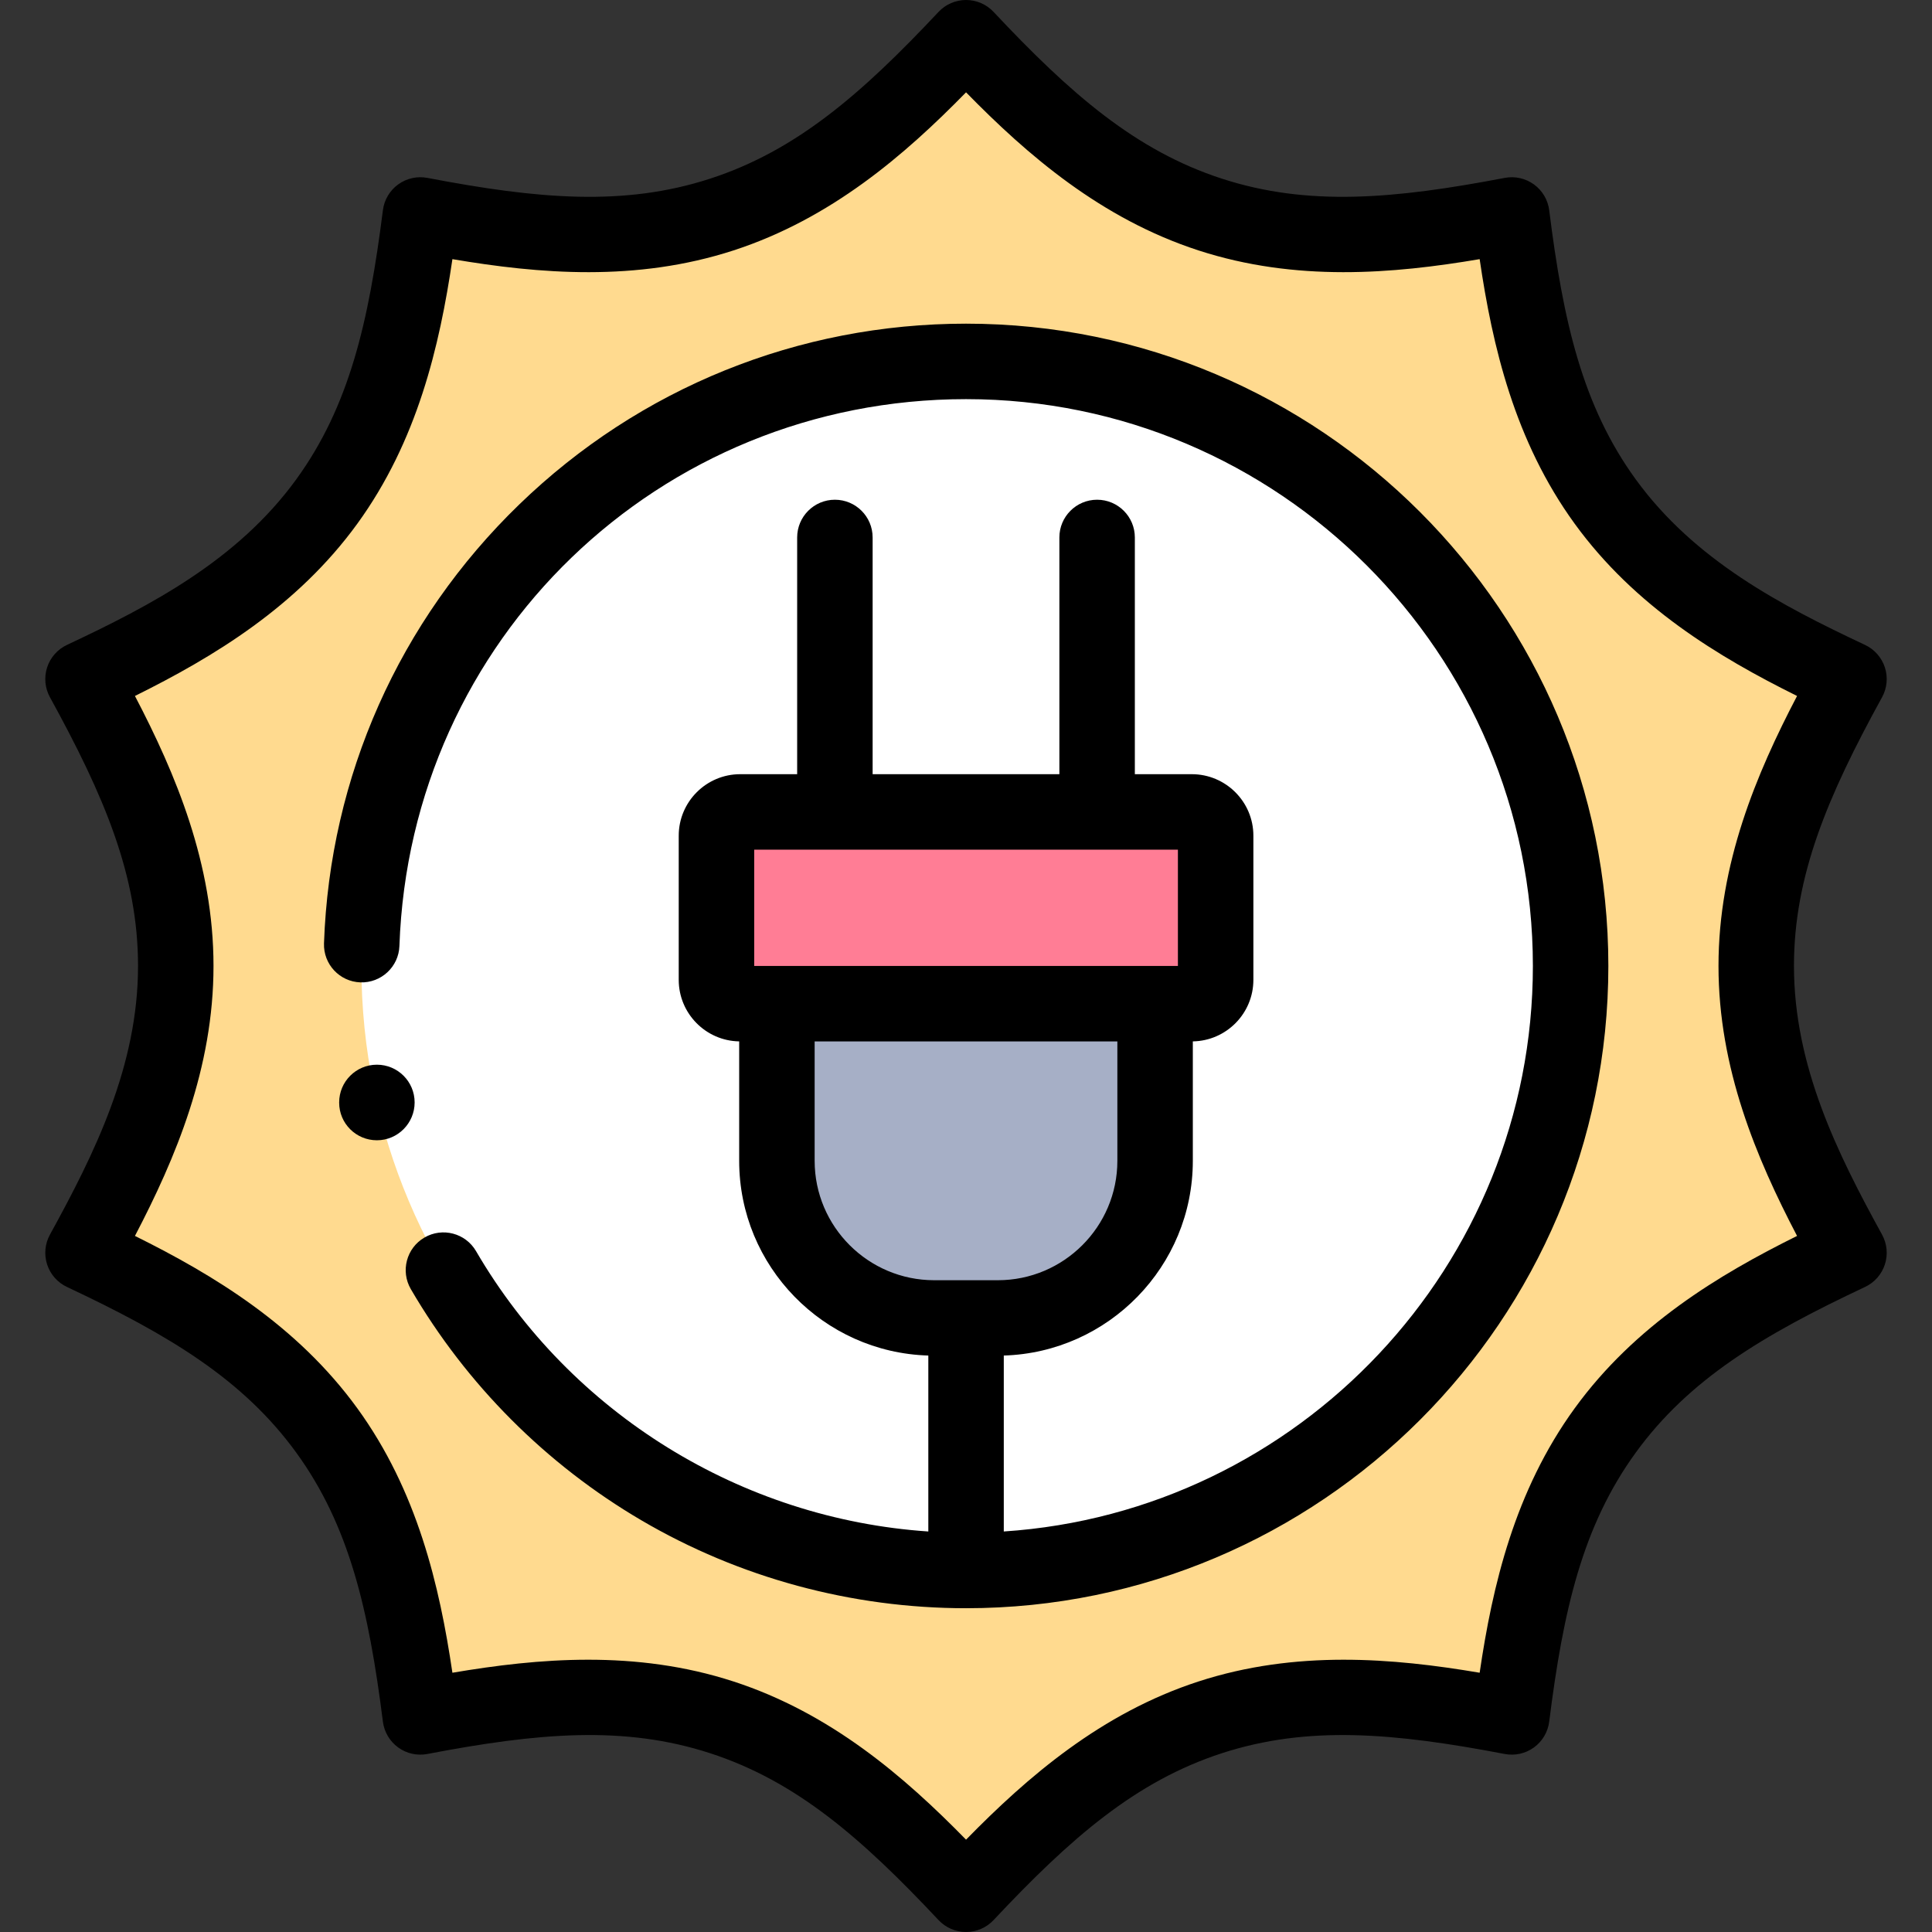
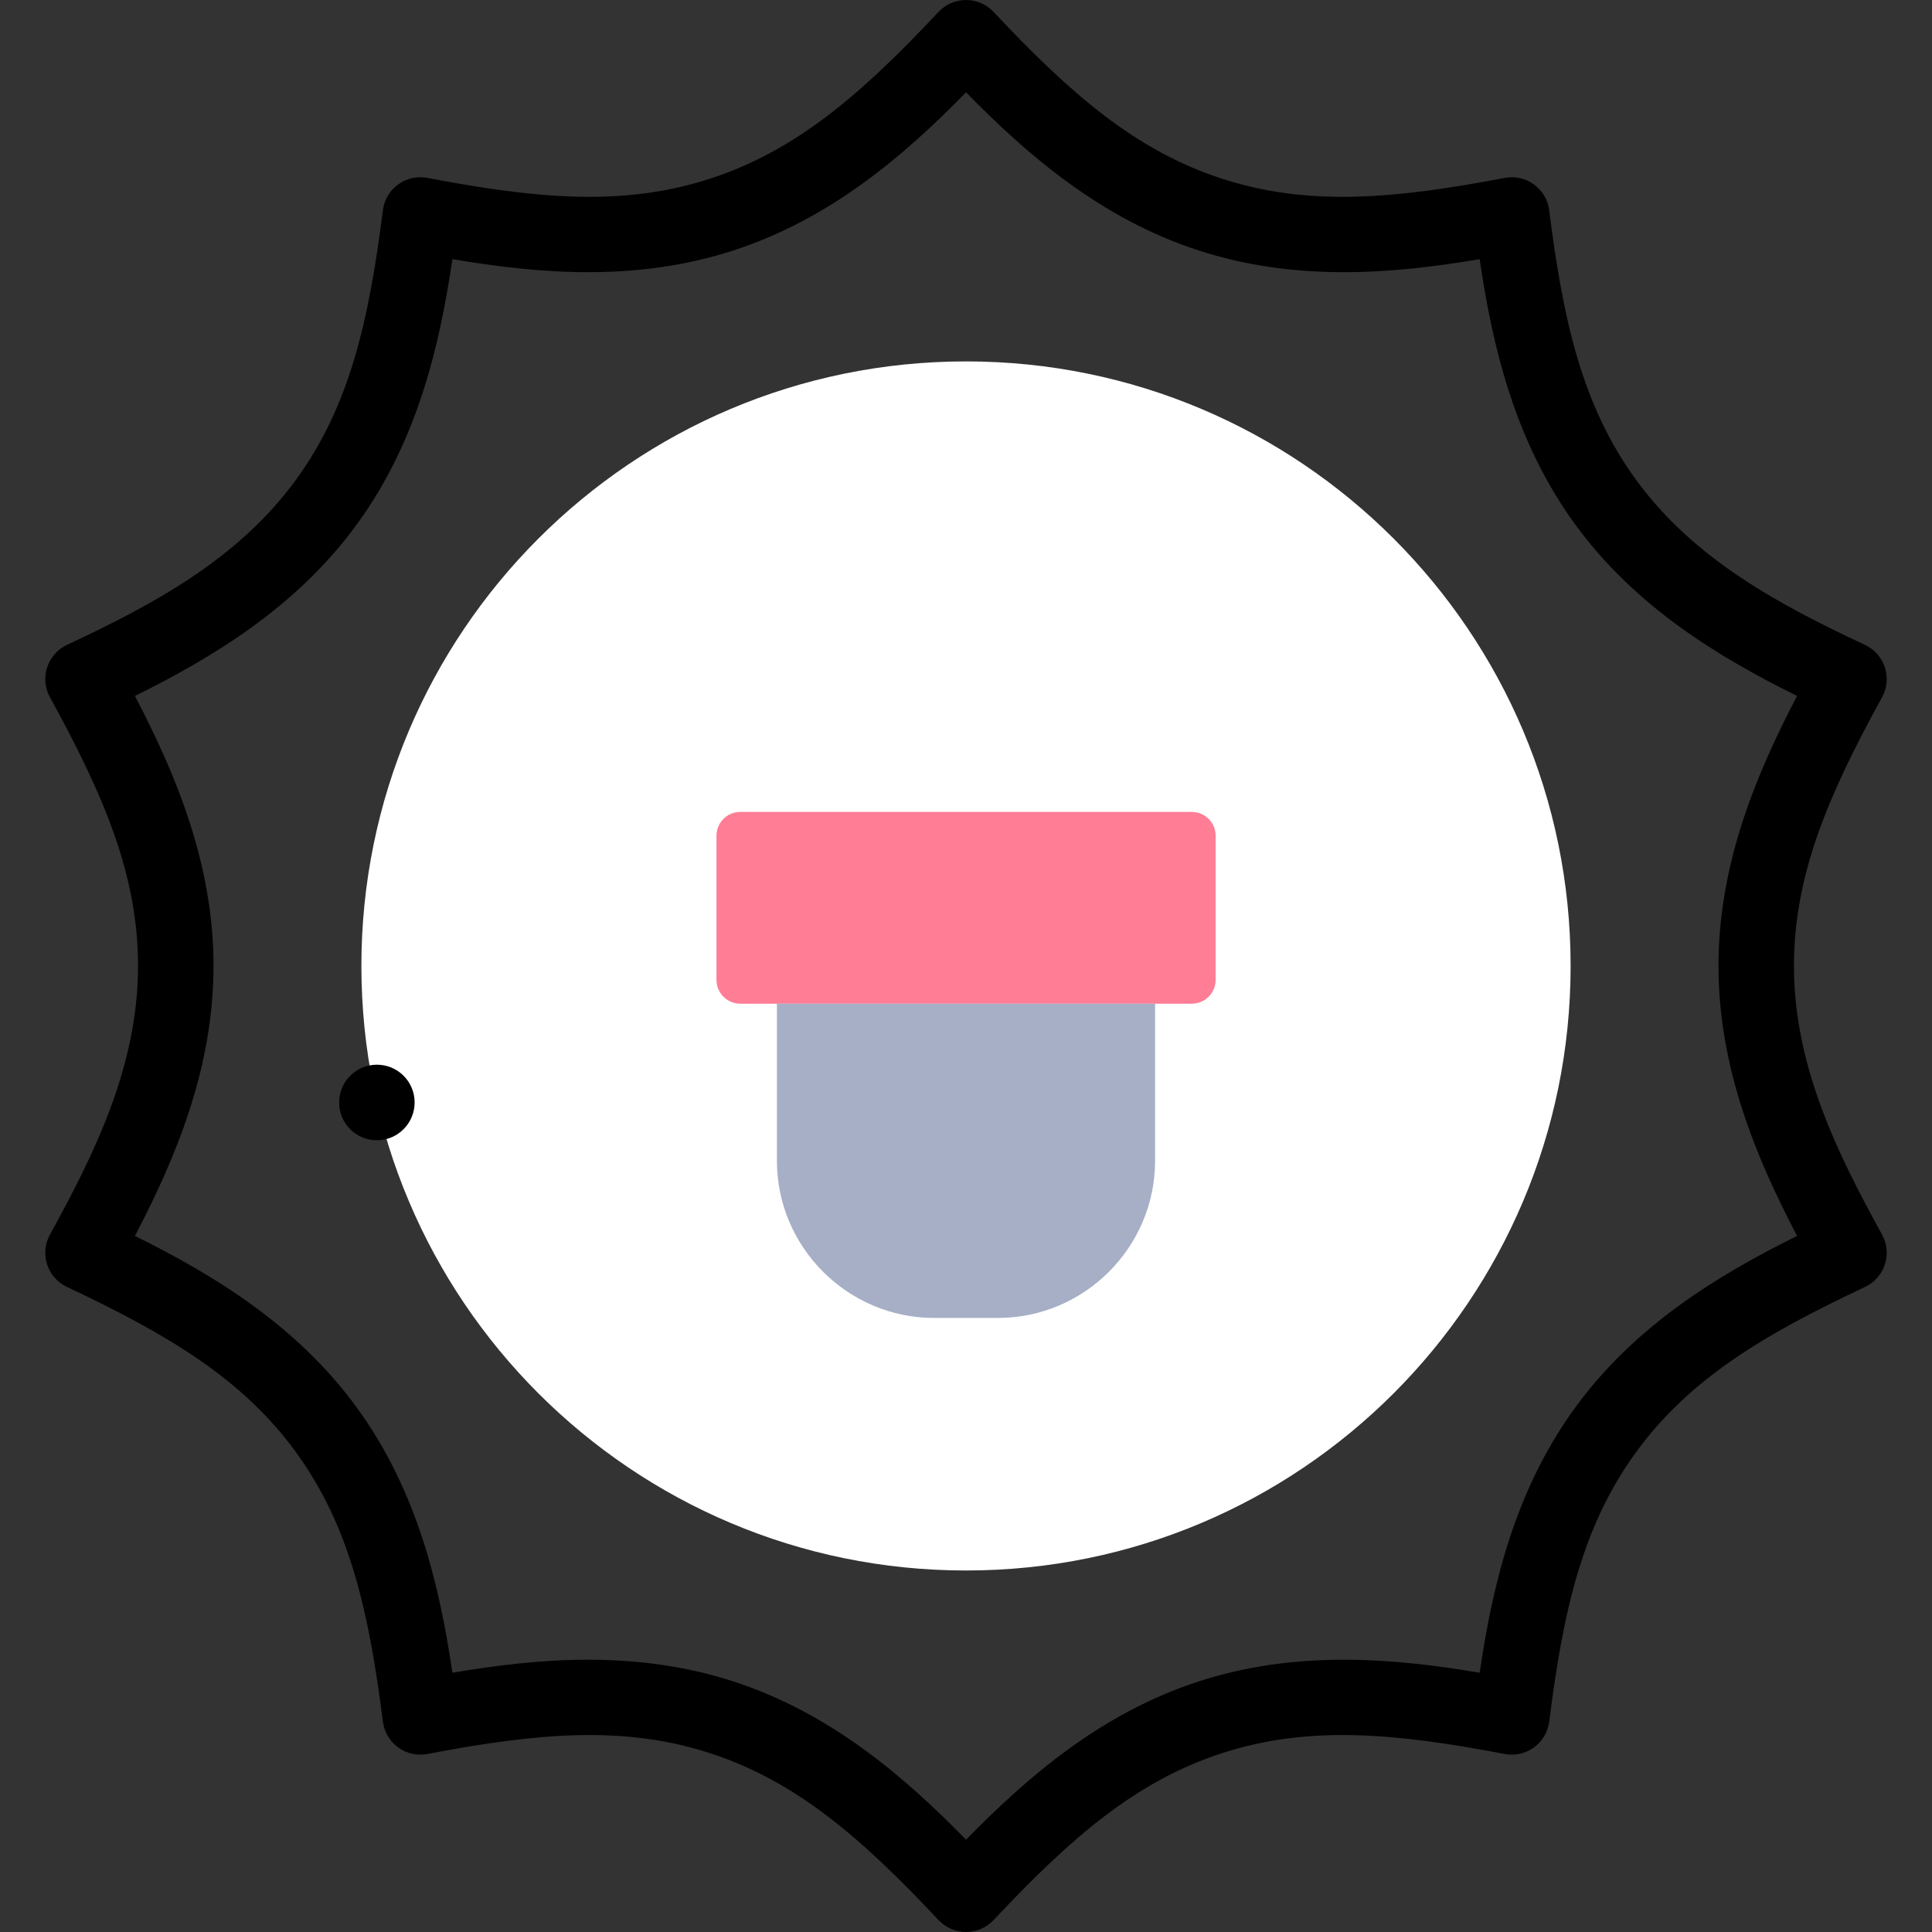
<svg xmlns="http://www.w3.org/2000/svg" id="Capa_1" enable-background="new 0 0 512 512" height="512" viewBox="0 0 512 512" width="512">
  <rect x="0" y="0" width="512" height="512" fill="#333333" stroke="none" />
  <g>
    <g>
-       <path clip-rule="evenodd" d="m111.393 56.969c-3.487 27.581-8.477 53.489-24.808 75.967s-39.437 35.206-64.585 47.026c13.382 24.349 24.581 48.245 24.581 76.024 0 27.807-11.199 51.675-24.581 76.024 61.863 29.083 80.83 55.19 89.393 122.993 27.274-5.216 53.471-8.475 79.895.113s45.702 26.617 64.726 46.884c19.024-20.267 38.275-38.295 64.698-46.884s52.621-5.329 79.923-.113c3.459-27.552 8.449-53.46 24.779-75.939 16.331-22.478 39.437-35.234 64.585-47.054-13.382-24.349-24.581-48.216-24.581-76.024 0-27.779 11.199-51.675 24.581-76.024-25.148-11.82-48.254-24.548-64.585-47.026s-21.32-48.386-24.779-75.967c-27.303 5.216-53.499 8.475-79.923-.113-26.423-8.589-45.674-26.589-64.698-46.856-19.024 20.267-38.303 38.267-64.727 46.856-26.423 8.589-52.62 5.329-79.894.113z" fill="#ffda8f" fill-rule="evenodd" />
-     </g>
+       </g>
    <g>
      <path clip-rule="evenodd" d="m256.014 95.775c-88.514 0-160.243 71.744-160.243 160.211 0 88.496 71.73 160.211 160.243 160.211 88.485 0 160.215-71.715 160.215-160.211 0-88.468-71.73-160.211-160.215-160.211z" fill="#fff" fill-rule="evenodd" />
    </g>
    <g>
      <path clip-rule="evenodd" d="m189.87 221.46v38.21c0 3.487 2.835 6.321 6.294 6.321h9.725 100.223 9.725c3.487 0 6.322-2.835 6.322-6.321v-38.21c0-3.458-2.835-6.293-6.322-6.293h-25.091-69.49-25.091c-3.46.001-6.295 2.835-6.295 6.293z" fill="#ff7d95" fill-rule="evenodd" />
    </g>
    <g>
      <path clip-rule="evenodd" d="m205.888 265.992v41.64c0 22.904 18.769 41.64 41.677 41.64h8.449 8.42c22.936 0 41.677-18.737 41.677-41.64v-41.64z" fill="#a6afc6" fill-rule="evenodd" />
    </g>
    <g>
      <path d="m475.419 255.986c0-23.924 8.933-44.983 23.345-71.208 1.33-2.42 1.601-5.283.746-7.909s-2.757-4.783-5.256-5.958c-22.198-10.434-45.174-22.415-60.749-43.853-14.091-19.397-19.228-41.675-22.947-71.334-.344-2.742-1.807-5.219-4.041-6.844-2.236-1.625-5.039-2.253-7.758-1.734-29.381 5.613-52.171 7.605-74.955.199-22.792-7.408-40.046-22.401-60.498-44.189-1.891-2.014-4.53-3.156-7.292-3.156s-5.401 1.142-7.291 3.156c-20.445 21.78-37.701 36.77-60.527 44.189-22.79 7.409-45.565 5.417-74.925-.199-2.711-.516-5.519.107-7.754 1.73s-3.699 4.097-4.045 6.837c-3.754 29.687-8.907 51.977-22.977 71.344-15.576 21.439-38.551 33.42-60.749 43.853-2.5 1.175-4.402 3.331-5.256 5.958s-.584 5.489.746 7.909c14.412 26.224 23.345 47.283 23.345 71.208 0 26.512-11.533 49.714-23.345 71.208-1.33 2.42-1.6 5.283-.746 7.909s2.756 4.783 5.256 5.958c27.064 12.72 46.667 24.498 60.749 43.881 14.068 19.363 19.221 41.644 22.977 71.317.347 2.74 1.811 5.214 4.046 6.836 2.234 1.622 5.039 2.249 7.753 1.729 29.359-5.614 52.134-7.607 74.925-.198 22.794 7.409 40.059 22.412 60.527 44.218 1.89 2.014 4.529 3.156 7.291 3.156s5.401-1.142 7.292-3.156c20.476-21.814 37.738-36.82 60.498-44.218 22.783-7.406 45.572-5.415 74.955.199 2.719.519 5.522-.109 7.757-1.733 2.235-1.625 3.698-4.102 4.042-6.843 3.722-29.645 8.858-51.913 22.948-71.307 14.081-19.383 33.684-31.161 60.748-43.881 2.499-1.175 4.401-3.331 5.256-5.958.854-2.626.584-5.489-.746-7.909-11.813-21.493-23.345-44.695-23.345-71.207zm-58.095 117.201c-15.948 21.952-21.817 47.07-25.199 70.108-22.984-3.897-48.711-6.072-74.503 2.311-25.772 8.377-45.303 25.26-61.608 41.924-16.301-16.658-35.833-33.537-61.635-41.924-12.973-4.217-25.921-5.763-38.512-5.763-12.451 0-24.553 1.513-35.974 3.452-3.405-23.057-9.291-48.185-25.218-70.108-15.944-21.946-38.034-35.302-58.915-45.652 10.804-20.662 20.821-44.459 20.821-71.549s-10.017-50.887-20.821-71.549c20.896-10.356 42.995-23.709 58.915-45.623 15.931-21.928 21.815-47.069 25.219-70.136 22.967 3.897 48.682 6.075 74.484-2.312 25.83-8.396 45.351-25.257 61.635-41.896 16.289 16.646 35.808 33.511 61.607 41.896 25.794 8.384 51.52 6.208 74.503 2.312 3.38 23.049 9.248 48.177 25.2 70.136 15.92 21.913 38.019 35.267 58.916 45.624-10.805 20.662-20.821 44.459-20.821 71.549s10.017 50.887 20.821 71.549c-20.881 10.349-42.972 23.705-58.915 45.651z" />
-       <path d="m256.014 85.775c-44.43 0-86.478 17.012-118.397 47.902-31.842 30.814-50.222 72.125-51.755 116.322-.191 5.52 4.128 10.149 9.647 10.341 5.5.184 10.149-4.128 10.341-9.647 2.817-81.262 68.777-144.917 150.164-144.917 82.829 0 150.215 67.384 150.215 150.211 0 79.466-62.032 144.706-140.216 149.87v-46.624c27.766-.839 50.098-23.655 50.098-51.601v-31.654c8.872-.149 16.047-7.4 16.047-16.307v-38.21c0-8.984-7.322-16.293-16.322-16.293h-15.091v-62.735c0-5.523-4.478-10-10-10s-10 4.477-10 10v62.735h-49.49v-62.735c0-5.523-4.477-10-10-10s-10 4.477-10 10v62.735h-15.091c-8.985 0-16.294 7.309-16.294 16.293v38.21c0 8.906 7.162 16.158 16.019 16.307v31.654c0 27.955 22.347 50.777 50.125 51.601v46.626c-49.434-3.328-94.714-31.154-119.858-74.294-2.78-4.772-8.904-6.384-13.675-3.604-4.771 2.781-6.385 8.904-3.604 13.675 14.725 25.263 35.842 46.441 61.068 61.245 25.993 15.253 55.754 23.315 86.069 23.315 93.857 0 170.215-76.356 170.215-170.211s-76.358-170.21-170.215-170.21zm-56.144 139.392h112.289v30.824h-112.289zm16.019 82.465v-31.64h80.223v31.64c0 17.447-14.21 31.641-31.677 31.641h-16.869c-17.467-.001-31.677-14.194-31.677-31.641z" />
      <path d="m99.882 282.155c-5.523 0-10 4.477-10 10v.057c0 5.523 4.477 9.972 10 9.972s10-4.505 10-10.028-4.477-10.001-10-10.001z" />
    </g>
  </g>
</svg>